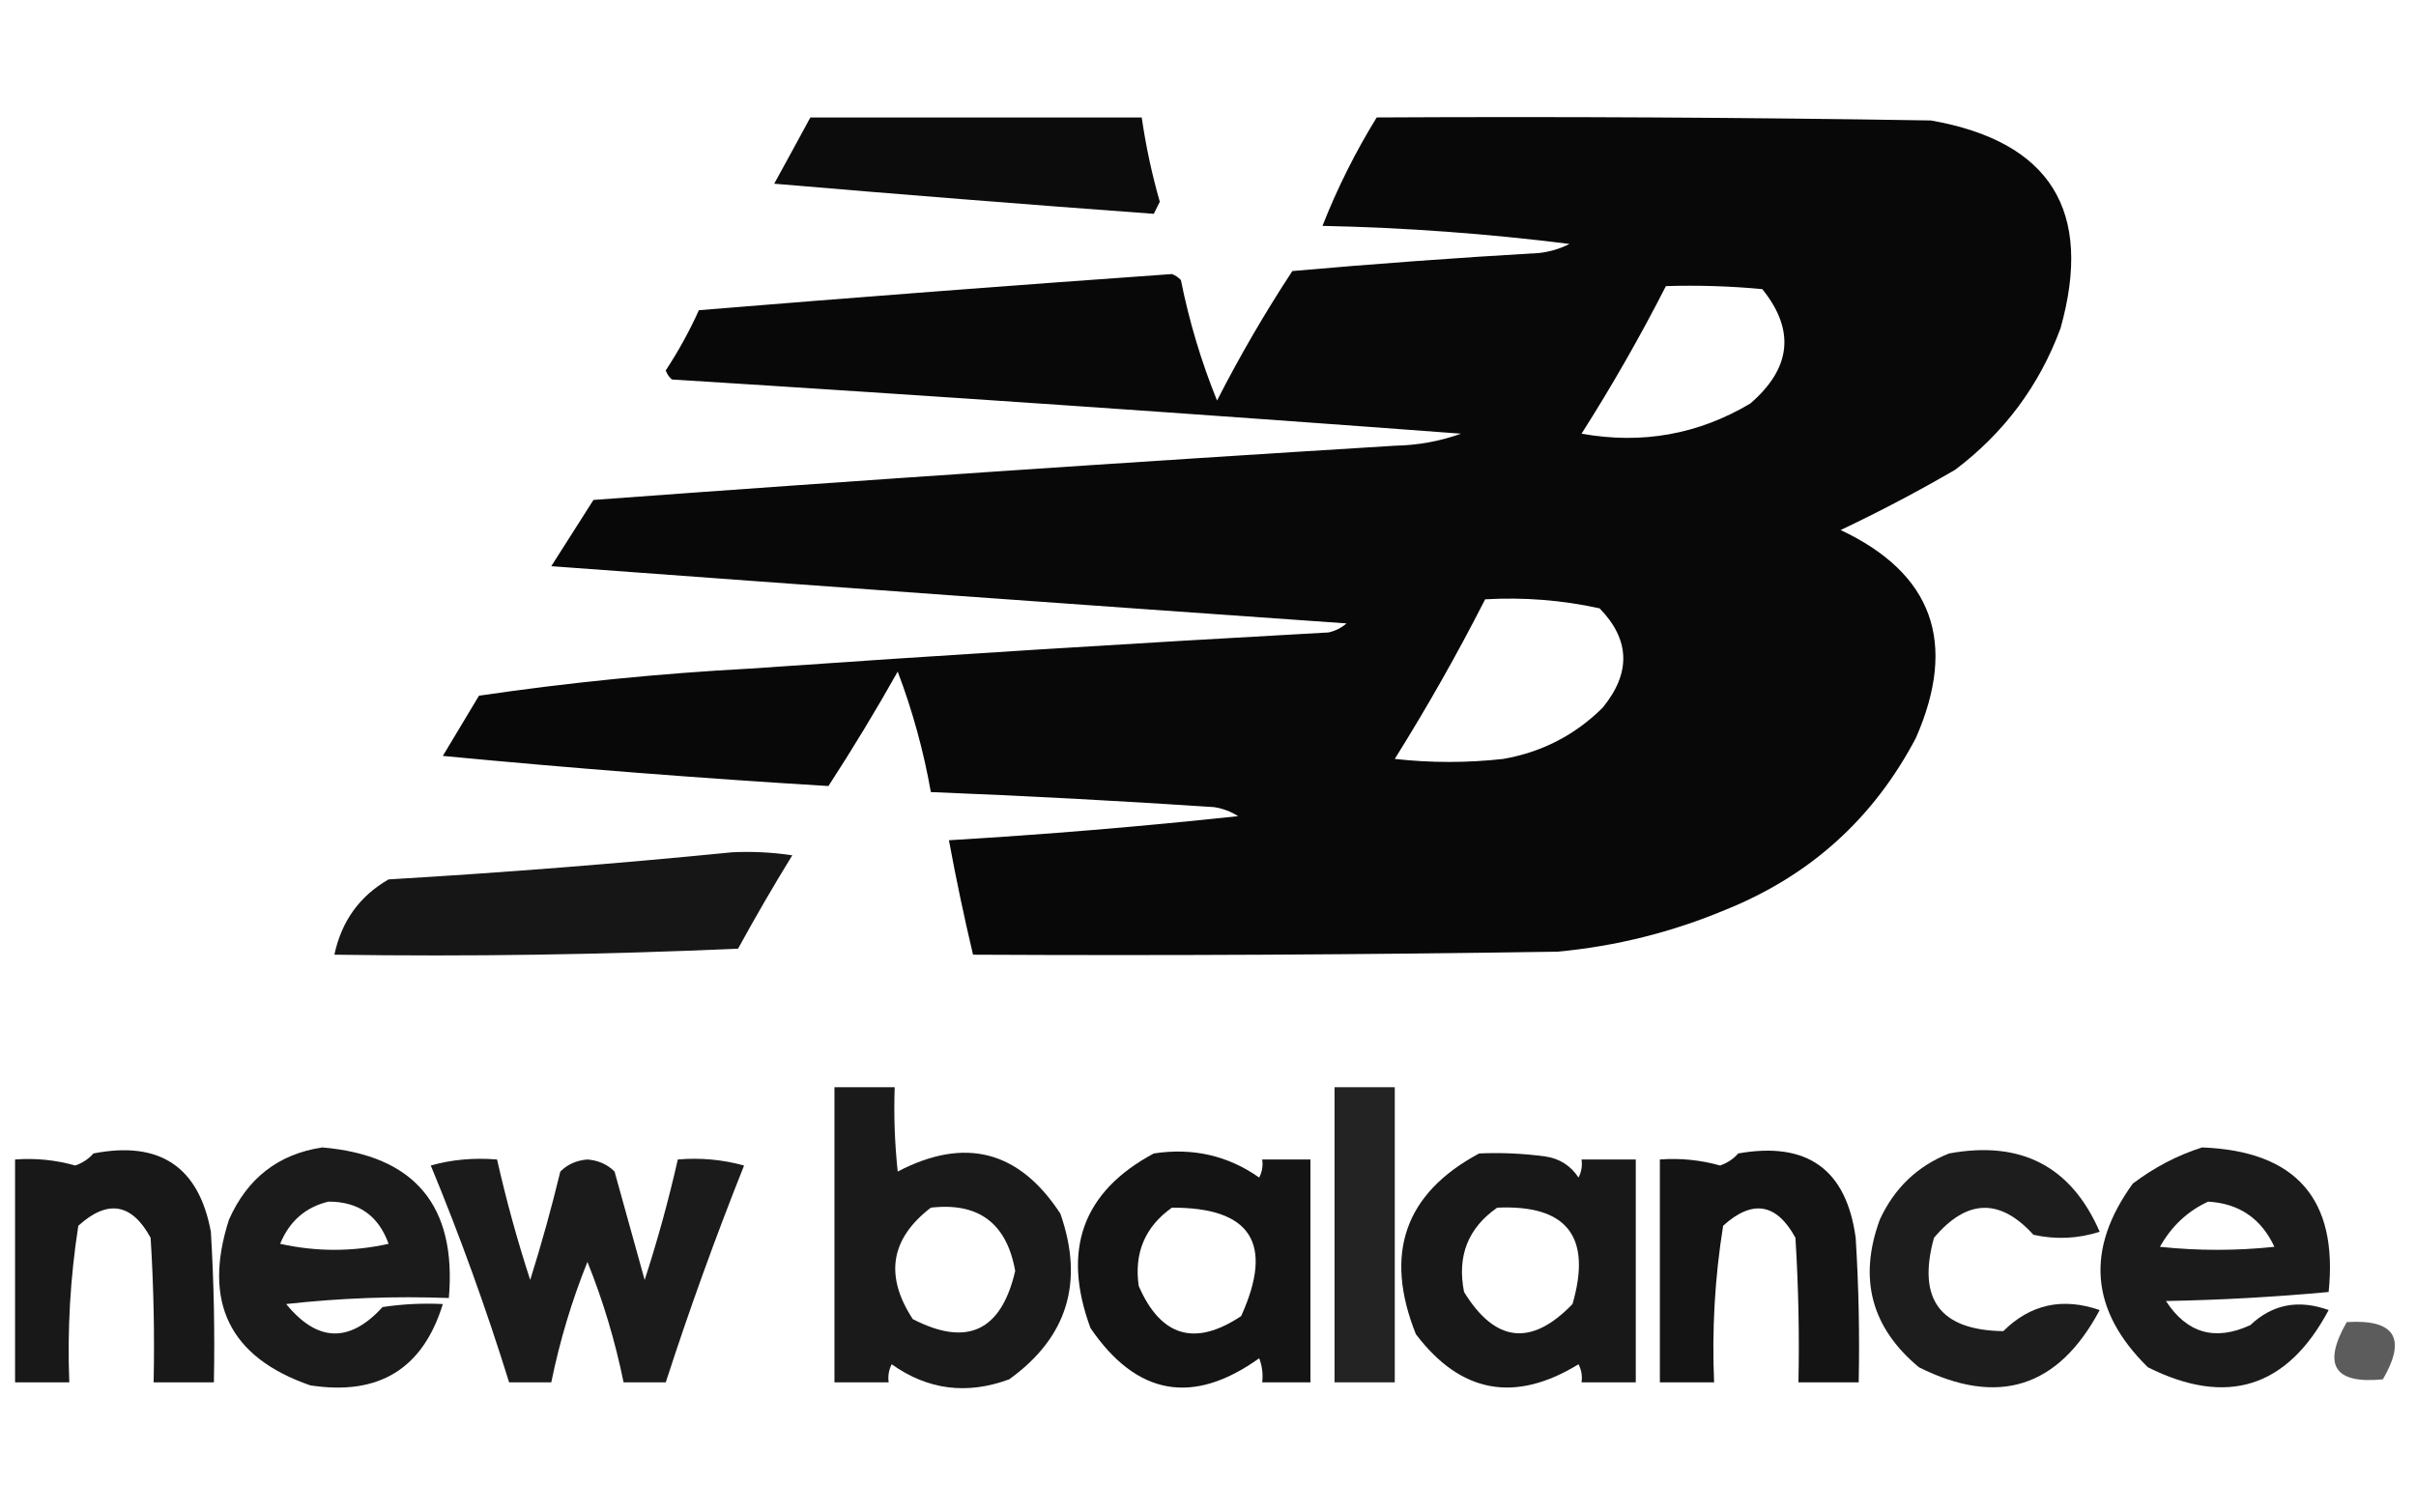
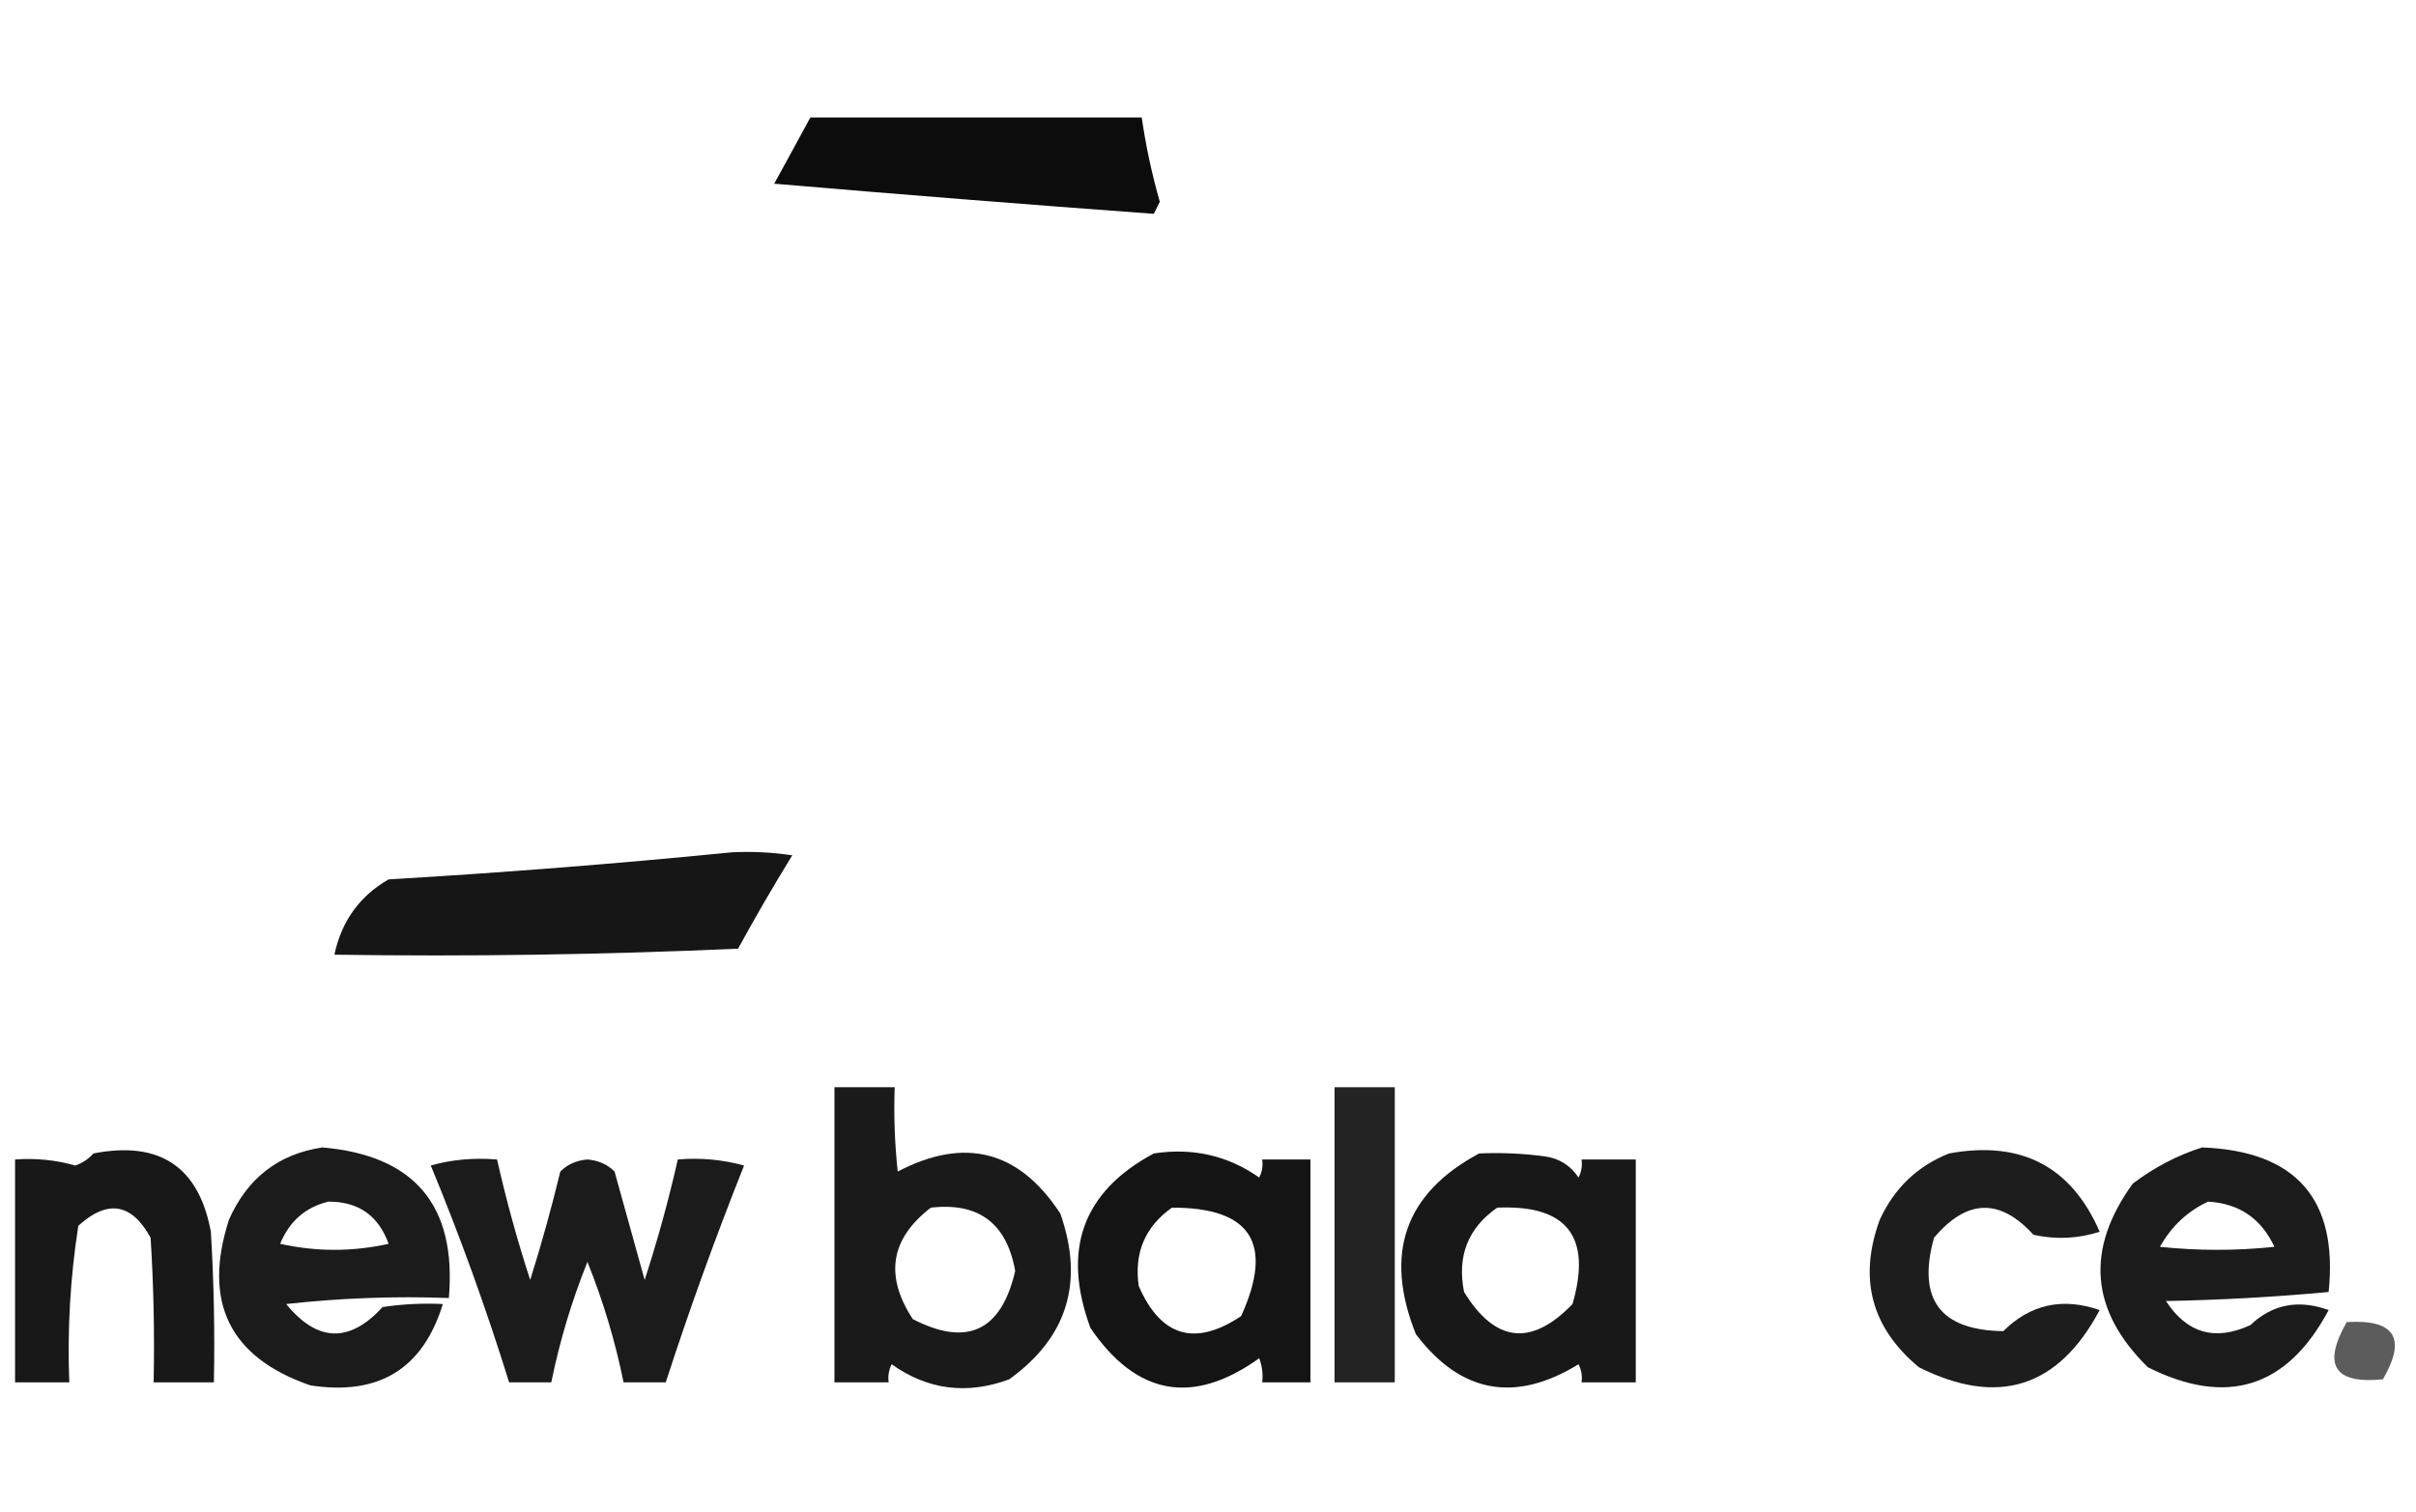
<svg xmlns="http://www.w3.org/2000/svg" style="shape-rendering:geometricPrecision; text-rendering:geometricPrecision; image-rendering:optimizeQuality; fill-rule:evenodd; clip-rule:evenodd" height="251px" width="401px" version="1.1">
  <g>
    <path d="M 134.5,19.5 C 152.833,19.5 171.167,19.5 189.5,19.5C 190.18,24.221 191.18,28.887 192.5,33.5C 192.167,34.167 191.833,34.833 191.5,35.5C 170.513,33.959 149.513,32.292 128.5,30.5C 130.528,26.816 132.528,23.15 134.5,19.5 Z" fill="#000000" style="opacity:0.95" />
  </g>
  <g>
-     <path d="M 228.5,19.5 C 259.168,19.333 289.835,19.5 320.5,20C 340.308,23.496 347.475,34.996 342,54.5C 338.475,64.028 332.642,71.862 324.5,78C 318.293,81.603 311.96,84.936 305.5,88C 320.766,95.181 324.932,106.681 318,122.5C 310.994,135.839 300.494,145.339 286.5,151C 277.528,154.768 268.195,157.101 258.5,158C 226.168,158.5 193.835,158.667 161.5,158.5C 160.008,152.2 158.675,145.866 157.5,139.5C 173.531,138.545 189.531,137.212 205.5,135.5C 204.271,134.719 202.938,134.219 201.5,134C 185.841,132.959 170.174,132.125 154.5,131.5C 153.291,124.665 151.458,117.998 149,111.5C 145.365,117.965 141.532,124.298 137.5,130.5C 116.15,129.203 94.817,127.536 73.5,125.5C 75.5,122.167 77.5,118.833 79.5,115.5C 94.404,113.314 109.404,111.814 124.5,111C 156.485,108.766 188.485,106.766 220.5,105C 221.624,104.751 222.624,104.251 223.5,103.5C 179.484,100.416 135.484,97.249 91.5,94C 93.833,90.333 96.167,86.667 98.5,83C 142.813,79.735 187.146,76.735 231.5,74C 235.358,73.921 239.024,73.254 242.5,72C 198.856,68.735 155.189,65.735 111.5,63C 111.043,62.586 110.709,62.086 110.5,61.5C 112.587,58.327 114.421,54.994 116,51.5C 142.127,49.356 168.293,47.356 194.5,45.5C 195.086,45.709 195.586,46.043 196,46.5C 197.391,53.407 199.391,60.074 202,66.5C 205.788,59.087 209.955,51.921 214.5,45C 228.15,43.793 241.817,42.793 255.5,42C 257.256,41.798 258.922,41.298 260.5,40.5C 246.886,38.789 233.219,37.789 219.5,37.5C 221.967,31.232 224.967,25.232 228.5,19.5 Z M 276.5,47.5 C 281.844,47.334 287.177,47.501 292.5,48C 297.986,54.799 297.319,61.132 290.5,67C 281.862,72.131 272.528,73.798 262.5,72C 267.558,64.05 272.225,55.883 276.5,47.5 Z M 246.5,99.5 C 252.925,99.13 259.258,99.63 265.5,101C 270.567,106.214 270.734,111.714 266,117.5C 261.415,122.043 255.915,124.876 249.5,126C 243.5,126.667 237.5,126.667 231.5,126C 236.904,117.355 241.904,108.522 246.5,99.5 Z" fill="#000000" style="opacity:0.967" />
-   </g>
+     </g>
  <g>
    <path d="M 121.5,141.5 C 124.85,141.335 128.183,141.502 131.5,142C 128.374,147.085 125.374,152.251 122.5,157.5C 100.177,158.5 77.843,158.833 55.5,158.5C 56.69,152.926 59.69,148.759 64.5,146C 83.683,144.869 102.683,143.369 121.5,141.5 Z" fill="#000000" style="opacity:0.911" />
  </g>
  <g>
    <path d="M 138.5,180.5 C 141.833,180.5 145.167,180.5 148.5,180.5C 148.334,185.179 148.501,189.845 149,194.5C 160.156,188.675 169.156,191.008 176,201.5C 179.977,212.896 177.144,222.063 167.5,229C 160.483,231.592 153.983,230.759 148,226.5C 147.517,227.448 147.351,228.448 147.5,229.5C 144.5,229.5 141.5,229.5 138.5,229.5C 138.5,213.167 138.5,196.833 138.5,180.5 Z M 154.5,200.5 C 162.426,199.587 167.092,203.087 168.5,211C 166.186,220.992 160.519,223.659 151.5,219C 146.795,211.814 147.795,205.647 154.5,200.5 Z" fill="#000000" style="opacity:0.896" />
  </g>
  <g>
    <path d="M 221.5,180.5 C 224.833,180.5 228.167,180.5 231.5,180.5C 231.5,196.833 231.5,213.167 231.5,229.5C 228.167,229.5 224.833,229.5 221.5,229.5C 221.5,213.167 221.5,196.833 221.5,180.5 Z" fill="#000000" style="opacity:0.862" />
  </g>
  <g>
    <path d="M 53.5,190.5 C 68.818,191.819 75.818,200.153 74.5,215.5C 65.475,215.168 56.475,215.502 47.5,216.5C 52.678,222.84 58.012,223.006 63.5,217C 66.817,216.502 70.15,216.335 73.5,216.5C 70.2,227.261 62.867,231.761 51.5,230C 38.103,225.371 33.603,216.204 38,202.5C 41.06,195.589 46.226,191.589 53.5,190.5 Z M 54.5,199.5 C 59.476,199.475 62.809,201.808 64.5,206.5C 58.5,207.833 52.5,207.833 46.5,206.5C 48.033,202.753 50.7,200.419 54.5,199.5 Z" fill="#000000" style="opacity:0.893" />
  </g>
  <g>
    <path d="M 365.5,190.5 C 381.096,191.091 388.096,199.091 386.5,214.5C 377.518,215.332 368.518,215.832 359.5,216C 362.984,221.361 367.651,222.694 373.5,220C 377.169,216.528 381.502,215.695 386.5,217.5C 379.634,230.399 369.634,233.566 356.5,227C 346.92,217.593 346.087,207.427 354,196.5C 357.575,193.798 361.408,191.798 365.5,190.5 Z M 366.5,199.5 C 371.633,199.793 375.3,202.293 377.5,207C 371.167,207.667 364.833,207.667 358.5,207C 360.432,203.563 363.099,201.063 366.5,199.5 Z" fill="#000000" style="opacity:0.891" />
  </g>
  <g>
    <path d="M 15.5,191.5 C 26.494,189.354 32.995,193.688 35,204.5C 35.5,212.827 35.666,221.16 35.5,229.5C 32.167,229.5 28.833,229.5 25.5,229.5C 25.666,221.493 25.5,213.493 25,205.5C 21.868,199.756 17.868,199.089 13,203.5C 11.661,212.107 11.161,220.774 11.5,229.5C 8.5,229.5 5.5,229.5 2.5,229.5C 2.5,217.167 2.5,204.833 2.5,192.5C 5.909,192.249 9.242,192.583 12.5,193.5C 13.739,193.058 14.739,192.391 15.5,191.5 Z" fill="#000000" style="opacity:0.906" />
  </g>
  <g>
    <path d="M 191.5,191.5 C 197.969,190.512 203.802,191.845 209,195.5C 209.483,194.552 209.649,193.552 209.5,192.5C 212.167,192.5 214.833,192.5 217.5,192.5C 217.5,204.833 217.5,217.167 217.5,229.5C 214.833,229.5 212.167,229.5 209.5,229.5C 209.657,228.127 209.49,226.793 209,225.5C 197.996,233.373 188.662,231.707 181,220.5C 176.196,207.497 179.696,197.831 191.5,191.5 Z M 194.5,200.5 C 207.644,200.445 211.477,206.445 206,218.5C 198.337,223.612 192.671,221.945 189,213.5C 188.215,208.012 190.049,203.678 194.5,200.5 Z" fill="#000000" style="opacity:0.92" />
  </g>
  <g>
    <path d="M 245.5,191.5 C 249.182,191.335 252.848,191.501 256.5,192C 258.848,192.346 260.681,193.513 262,195.5C 262.483,194.552 262.649,193.552 262.5,192.5C 265.5,192.5 268.5,192.5 271.5,192.5C 271.5,204.833 271.5,217.167 271.5,229.5C 268.5,229.5 265.5,229.5 262.5,229.5C 262.649,228.448 262.483,227.448 262,226.5C 251.426,232.973 242.426,231.306 235,221.5C 229.66,208.119 233.16,198.119 245.5,191.5 Z M 248.5,200.5 C 260.079,199.979 264.245,205.312 261,216.5C 254.176,223.586 248.176,222.919 243,214.5C 241.814,208.553 243.647,203.887 248.5,200.5 Z" fill="#000000" style="opacity:0.905" />
  </g>
  <g>
-     <path d="M 288.5,191.5 C 299.951,189.468 306.451,194.134 308,205.5C 308.5,213.493 308.666,221.493 308.5,229.5C 305.167,229.5 301.833,229.5 298.5,229.5C 298.666,221.493 298.5,213.493 298,205.5C 294.868,199.756 290.868,199.089 286,203.5C 284.624,212.098 284.124,220.765 284.5,229.5C 281.5,229.5 278.5,229.5 275.5,229.5C 275.5,217.167 275.5,204.833 275.5,192.5C 278.909,192.249 282.242,192.583 285.5,193.5C 286.739,193.058 287.739,192.391 288.5,191.5 Z" fill="#000000" style="opacity:0.92" />
-   </g>
+     </g>
  <g>
    <path d="M 323.5,191.5 C 335.445,189.303 343.778,193.636 348.5,204.5C 344.878,205.659 341.211,205.825 337.5,205C 331.939,198.875 326.439,199.042 321,205.5C 318.172,215.692 322.006,220.859 332.5,221C 337,216.534 342.333,215.367 348.5,217.5C 341.634,230.399 331.634,233.566 318.5,227C 310.59,220.429 308.424,212.262 312,202.5C 314.412,197.252 318.246,193.586 323.5,191.5 Z" fill="#000000" style="opacity:0.885" />
  </g>
  <g>
    <path d="M 71.5,193.5 C 74.962,192.518 78.629,192.185 82.5,192.5C 84.022,199.235 85.855,205.901 88,212.5C 89.87,206.558 91.536,200.558 93,194.5C 94.18,193.316 95.68,192.649 97.5,192.5C 99.32,192.649 100.82,193.316 102,194.5C 103.667,200.5 105.333,206.5 107,212.5C 109.145,205.901 110.978,199.235 112.5,192.5C 116.226,192.177 119.893,192.511 123.5,193.5C 118.762,205.383 114.429,217.383 110.5,229.5C 108.167,229.5 105.833,229.5 103.5,229.5C 102.104,222.647 100.104,215.98 97.5,209.5C 94.896,215.98 92.896,222.647 91.5,229.5C 89.167,229.5 86.833,229.5 84.5,229.5C 80.687,217.228 76.354,205.228 71.5,193.5 Z" fill="#000000" style="opacity:0.893" />
  </g>
  <g>
    <path d="M 389.5,219.5 C 397.486,218.998 399.486,222.165 395.5,229C 387.424,229.805 385.424,226.638 389.5,219.5 Z" fill="#000000" style="opacity:0.638" />
  </g>
</svg>